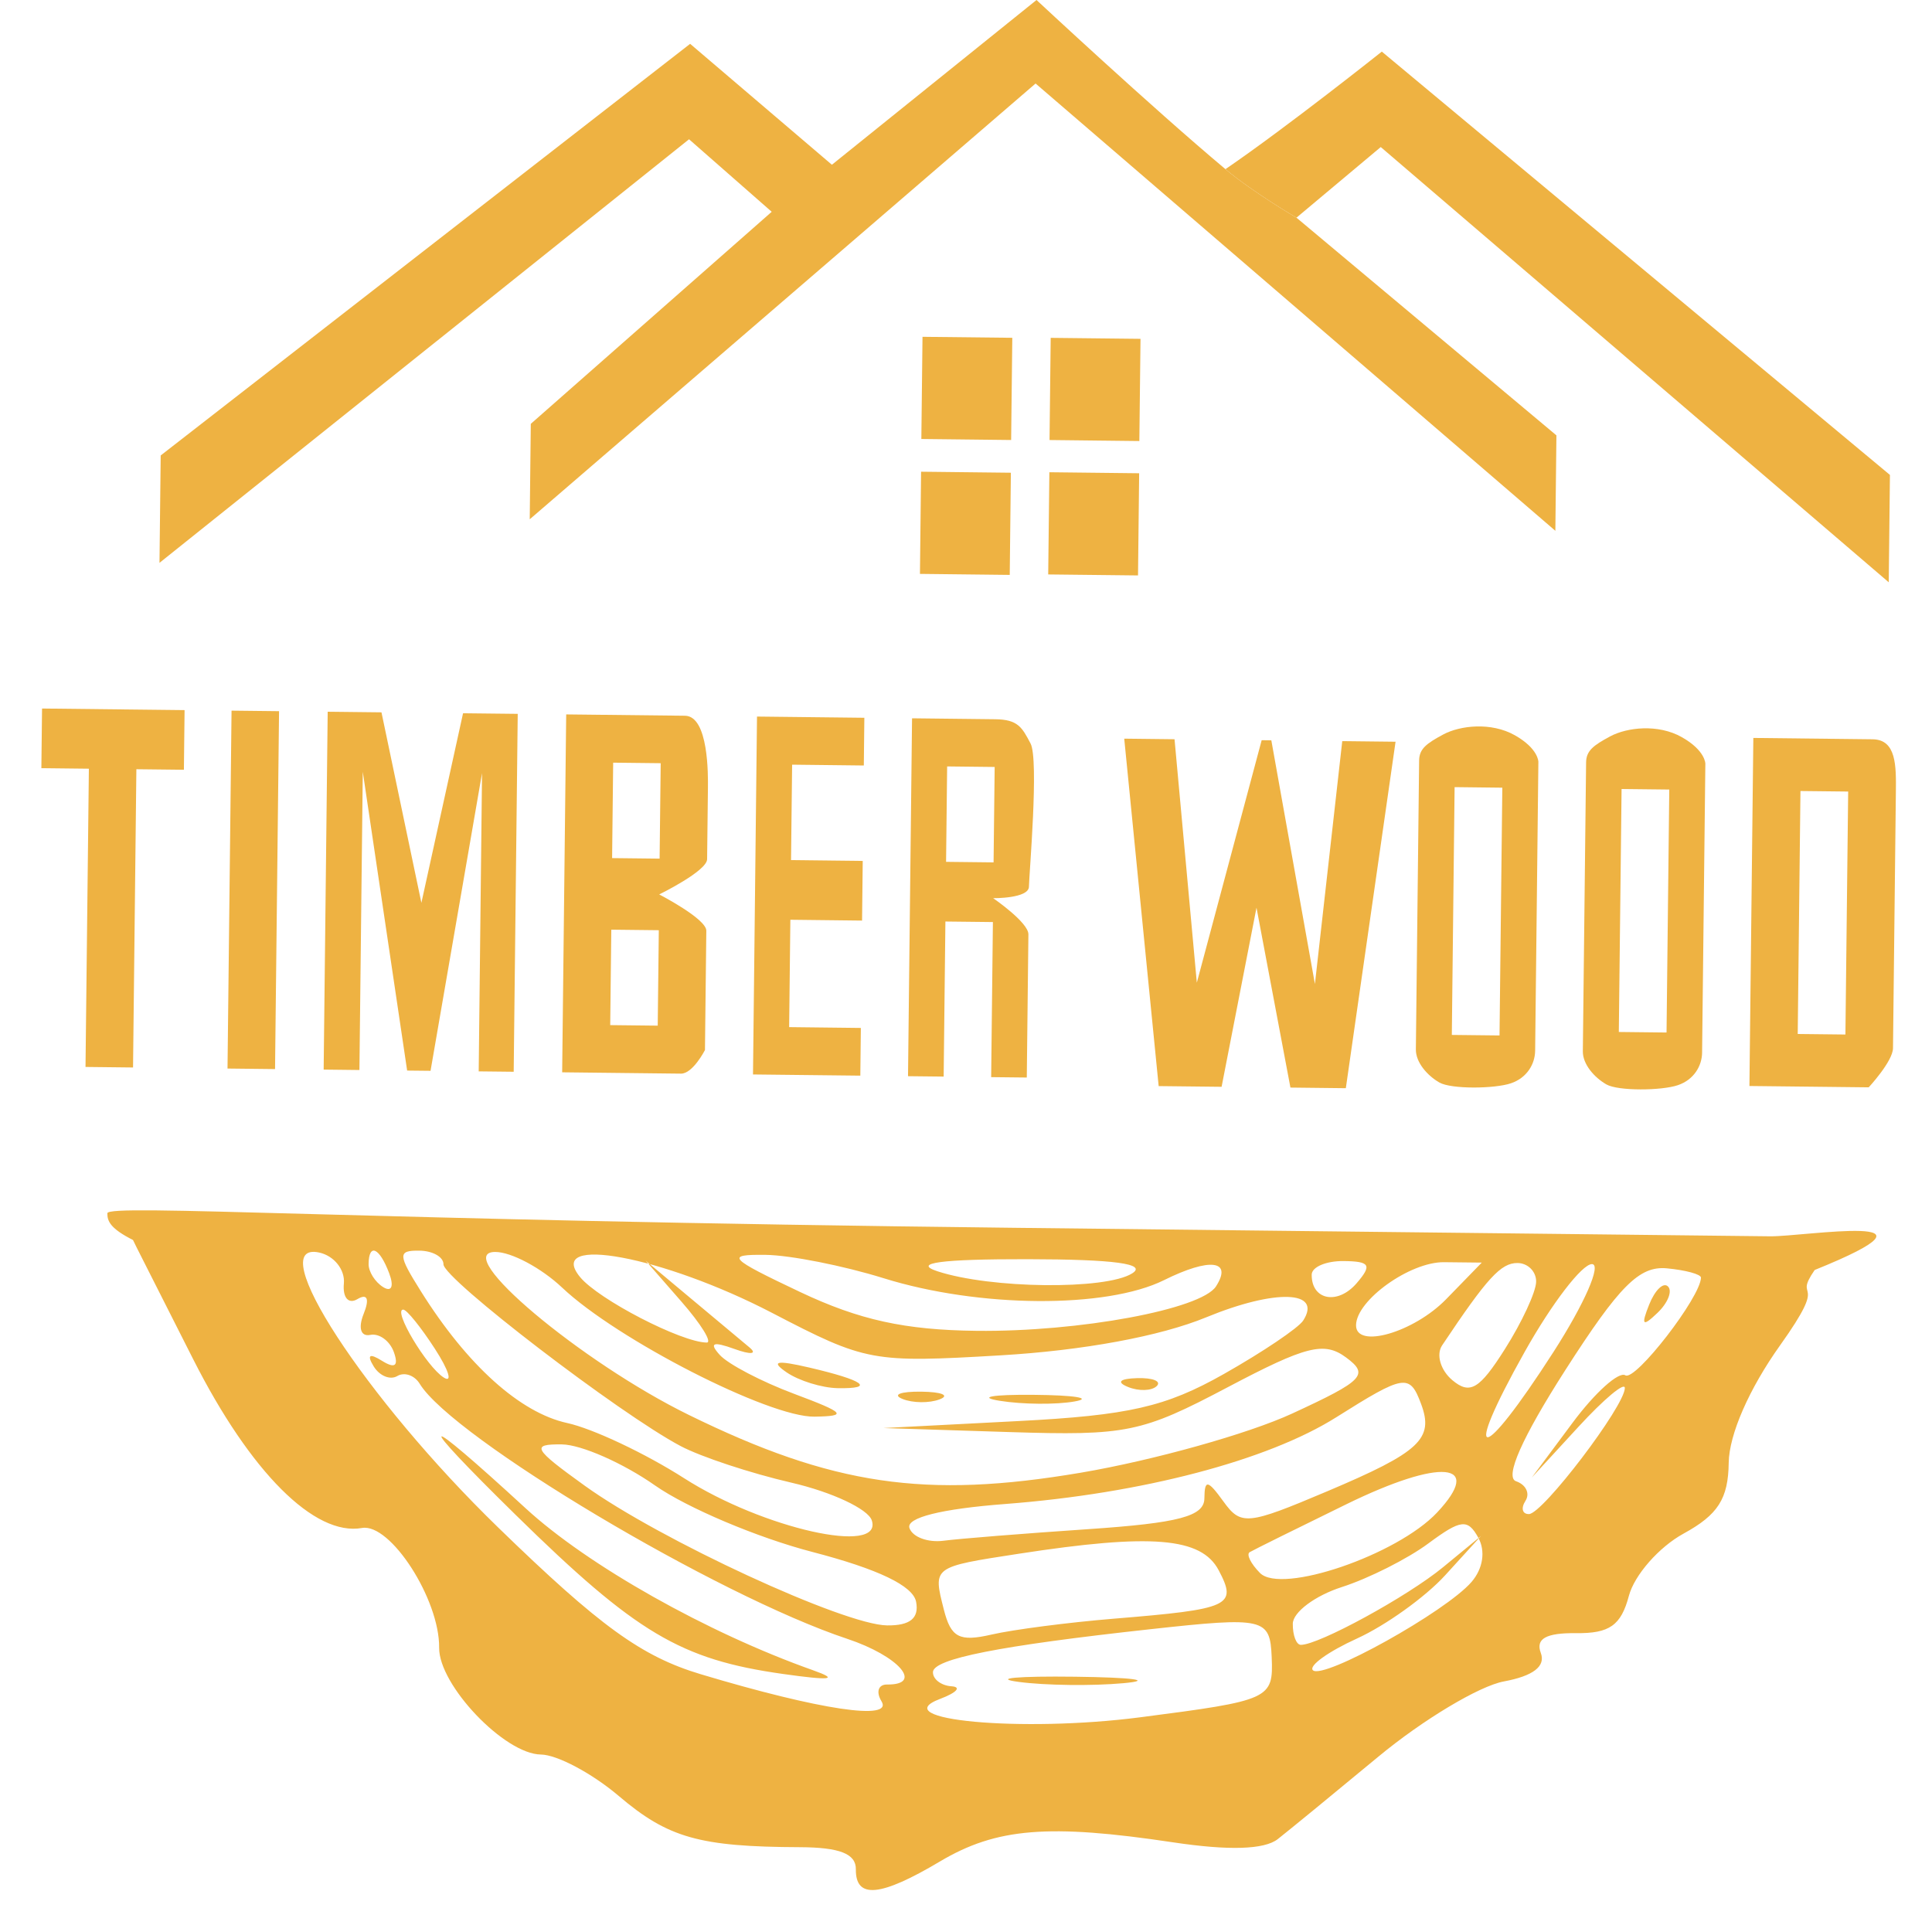
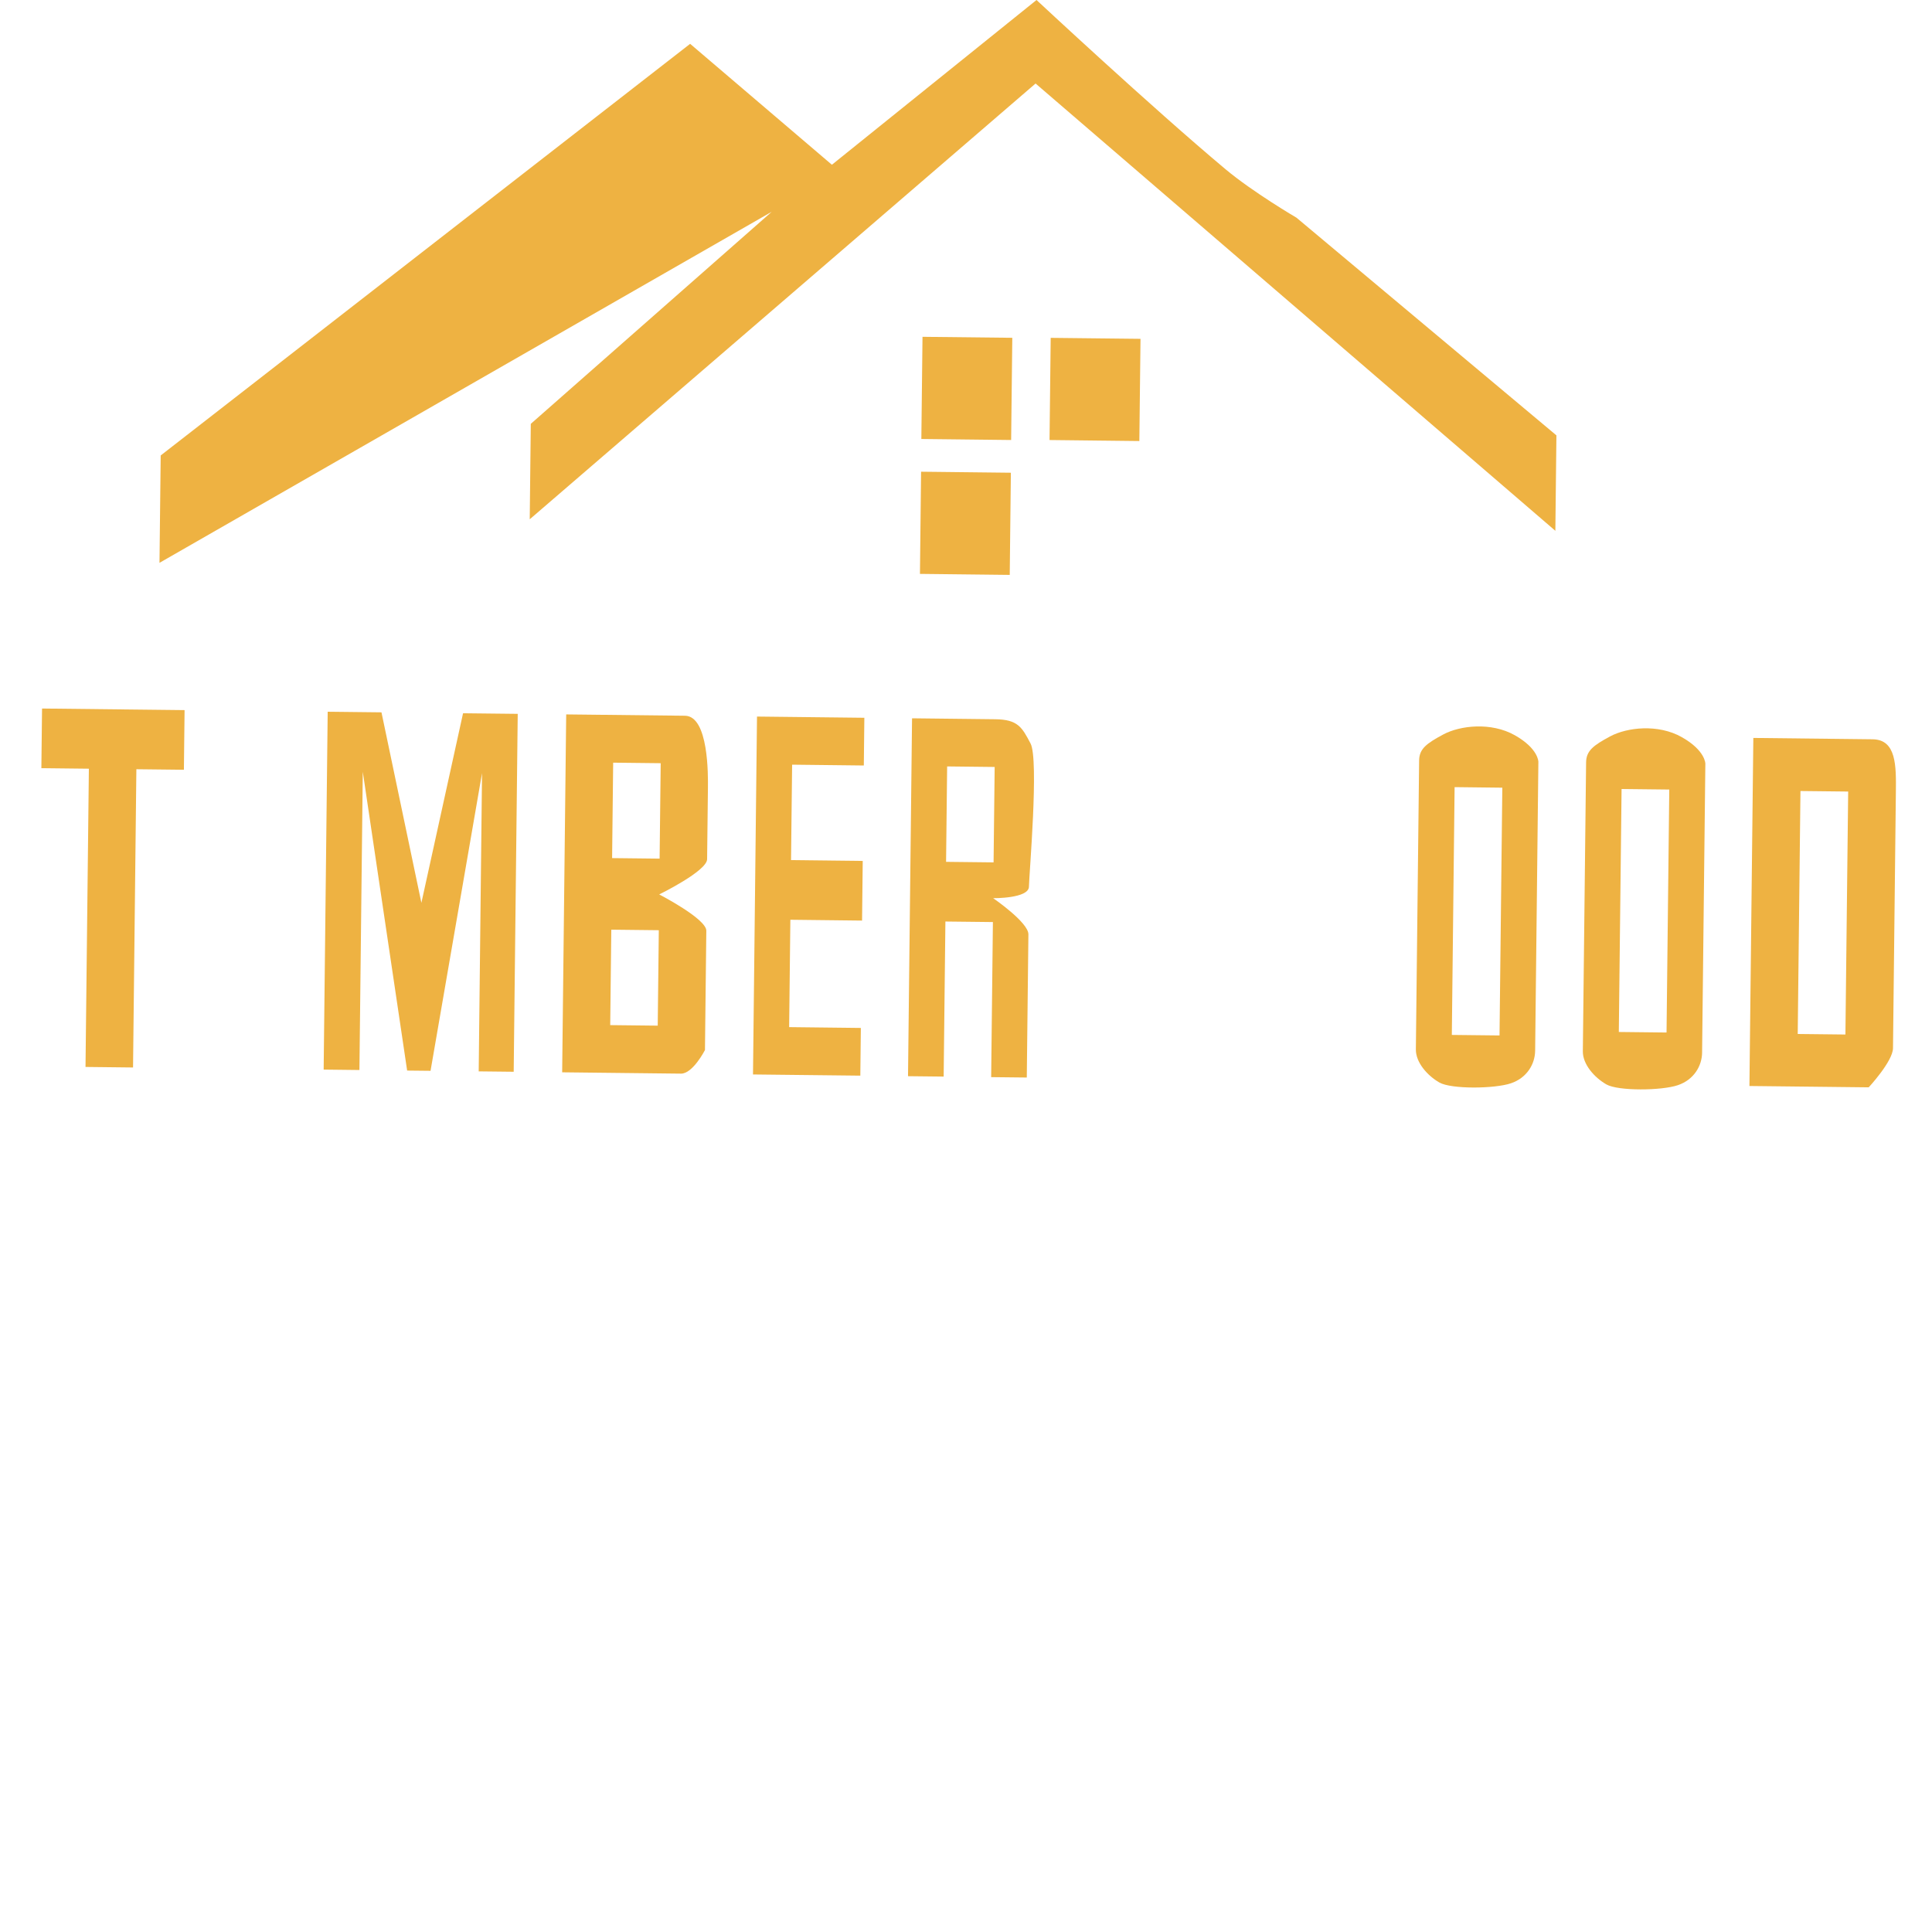
<svg xmlns="http://www.w3.org/2000/svg" width="80" height="79" viewBox="0 0 80 79" fill="none">
-   <path d="M46.552 30.587L47.978 44.974L50.584 45.003L52.029 37.586L53.434 45.035L55.728 45.061L57.787 30.714L55.58 30.689L54.448 40.747L52.643 30.656L52.243 30.651L49.558 40.692L48.635 30.611L46.552 30.587Z" fill="#EEB242" />
-   <path d="M78.258 19.666L57.218 2.137C57.218 2.137 53.27 5.279 50.743 7.005C51.89 7.965 53.684 9.014 53.684 9.014L57.174 6.089L78.209 24.112L78.258 19.666Z" fill="#EEB242" />
-   <path d="M6.654 18.86L6.604 23.306L28.532 5.767L31.955 8.77L21.979 17.551L21.935 21.503L42.881 3.458L64.404 21.98L64.448 18.028L53.684 9.014C53.684 9.014 51.89 7.965 50.743 7.005C47.686 4.445 42.92 0 42.92 0L34.447 6.822L28.577 1.815L6.654 18.86Z" fill="#EEB242" />
-   <path d="M43.452 19.555L43.404 23.787L47.123 23.828L47.17 19.597L43.452 19.555Z" fill="#EEB242" />
+   <path d="M6.654 18.86L6.604 23.306L31.955 8.77L21.979 17.551L21.935 21.503L42.881 3.458L64.404 21.98L64.448 18.028L53.684 9.014C53.684 9.014 51.89 7.965 50.743 7.005C47.686 4.445 42.92 0 42.92 0L34.447 6.822L28.577 1.815L6.654 18.86Z" fill="#EEB242" />
  <path d="M43.507 13.99L43.459 18.221L47.178 18.263L47.226 14.031L43.507 13.99Z" fill="#EEB242" />
  <path d="M38.199 13.947L38.151 18.178L41.869 18.22L41.917 13.988L38.199 13.947Z" fill="#EEB242" />
  <path d="M38.14 19.533L38.093 23.764L41.811 23.806L41.858 19.575L38.14 19.533Z" fill="#EEB242" />
  <path fill-rule="evenodd" clip-rule="evenodd" d="M59.601 44.825C60.091 45.107 61.893 45.086 62.564 44.858C63.234 44.631 63.56 44.055 63.567 43.511C63.573 42.967 63.701 31.546 63.701 31.546C63.701 31.546 63.707 31.001 62.726 30.446C61.744 29.892 60.459 30.04 59.763 30.413C59.066 30.787 58.768 31.009 58.763 31.49C58.758 31.97 58.635 42.911 58.628 43.455C58.622 43.999 59.11 44.543 59.601 44.825ZM62.208 32.617L60.232 32.594L60.117 42.855L62.092 42.877L62.208 32.617Z" fill="#EEB242" />
  <path fill-rule="evenodd" clip-rule="evenodd" d="M72.602 30.557L72.44 44.97L77.379 45.025C77.379 45.025 78.379 43.948 78.385 43.404C78.391 42.861 78.491 33.888 78.504 32.8C78.516 31.712 78.528 30.624 77.54 30.613C76.553 30.602 72.602 30.557 72.602 30.557ZM74.44 42.816L74.553 32.755L76.529 32.777L76.415 42.838L74.44 42.816Z" fill="#EEB242" />
  <path fill-rule="evenodd" clip-rule="evenodd" d="M66.514 44.903C67.005 45.185 68.807 45.164 69.477 44.936C70.148 44.708 70.474 44.132 70.48 43.589C70.486 43.045 70.615 31.623 70.615 31.623C70.615 31.623 70.621 31.079 69.639 30.524C68.658 29.969 67.373 30.118 66.676 30.491C65.98 30.864 65.682 31.087 65.677 31.568C65.671 32.048 65.548 42.989 65.542 43.533C65.536 44.077 66.024 44.62 66.514 44.903ZM69.121 32.694L67.146 32.672L67.032 42.733L69.008 42.755L69.121 32.694Z" fill="#EEB242" />
-   <path d="M9.588 29.427L11.555 29.449L11.389 44.269L9.421 44.247L9.588 29.427Z" fill="#EEB242" />
  <path d="M1.741 29.339L1.713 31.809L3.68 31.831L3.541 44.181L5.509 44.203L5.647 31.853L7.615 31.875L7.643 29.405L1.741 29.339Z" fill="#EEB242" />
  <path fill-rule="evenodd" clip-rule="evenodd" d="M23.445 29.583L23.278 44.403C23.278 44.403 27.705 44.452 28.197 44.458C28.688 44.464 29.191 43.481 29.191 43.481C29.191 43.481 29.241 39.035 29.247 38.541C29.253 38.047 27.296 37.037 27.296 37.037C27.296 37.037 29.275 36.071 29.28 35.577C29.286 35.083 29.308 33.107 29.314 32.613C29.319 32.119 29.347 29.649 28.363 29.638C27.38 29.627 23.445 29.583 23.445 29.583ZM25.346 35.533L25.39 31.581L27.358 31.603L27.313 35.555L25.346 35.533ZM25.268 42.449L25.312 38.497L27.28 38.519L27.235 42.471L25.268 42.449Z" fill="#EEB242" />
  <path d="M31.346 29.672L31.18 44.492L35.624 44.541L35.646 42.566L32.677 42.532L32.727 38.086L35.696 38.12L35.724 35.65L32.755 35.616L32.8 31.664L35.769 31.698L35.791 29.722L31.346 29.672Z" fill="#EEB242" />
  <path fill-rule="evenodd" clip-rule="evenodd" d="M37.766 29.744L37.599 44.564L39.075 44.58L39.147 38.159L41.114 38.181L41.042 44.603L42.517 44.619C42.517 44.619 42.579 39.185 42.584 38.691C42.59 38.197 41.125 37.193 41.125 37.193C41.125 37.193 42.601 37.209 42.606 36.715C42.612 36.221 43.026 31.456 42.673 30.787C42.321 30.118 42.15 29.793 41.209 29.783C40.268 29.772 37.766 29.744 37.766 29.744ZM39.175 35.688L39.219 31.737L41.187 31.759L41.142 35.71L39.175 35.688Z" fill="#EEB242" />
  <path d="M13.569 29.472L13.402 44.291L14.883 44.308L15.022 31.958L16.859 44.331L17.828 44.341L19.96 32.014L19.822 44.364L21.271 44.38L21.438 29.56L19.174 29.535L17.449 37.385L15.796 29.497L13.569 29.472Z" fill="#EEB242" />
-   <path fill-rule="evenodd" clip-rule="evenodd" d="M4.445 50.24C4.441 50.577 4.583 50.879 5.507 51.347L5.661 51.662L7.996 56.277C10.366 60.963 13.026 63.623 14.989 63.272C16.165 63.062 18.206 66.228 18.184 68.23C18.166 69.775 20.891 72.636 22.397 72.653C23.069 72.66 24.521 73.434 25.625 74.372C27.664 76.105 28.968 76.474 33.125 76.49C34.77 76.497 35.447 76.764 35.439 77.404C35.425 78.644 36.454 78.549 38.923 77.08C41.257 75.692 43.42 75.514 48.569 76.288C50.884 76.636 52.353 76.591 52.91 76.155C53.371 75.793 55.25 74.254 57.084 72.734C58.919 71.214 61.252 69.816 62.268 69.627C63.489 69.4 64.01 68.999 63.801 68.445C63.581 67.858 64.017 67.613 65.26 67.627C66.646 67.643 67.124 67.306 67.449 66.081C67.679 65.219 68.697 64.06 69.712 63.505C71.139 62.724 71.563 62.062 71.582 60.574C71.598 59.4 72.428 57.504 73.714 55.702C75.81 52.765 74.198 53.958 75.142 52.589C81.237 50.127 74.691 51.209 73.299 51.194C70.708 51.164 67.825 51.132 41.938 50.841C14.663 50.534 4.449 49.838 4.445 50.24ZM14.239 53.147C14.184 53.735 14.429 54.017 14.802 53.794C15.212 53.551 15.309 53.783 15.057 54.409C14.824 54.99 14.939 55.356 15.33 55.277C15.702 55.201 16.143 55.523 16.31 55.992C16.513 56.565 16.353 56.683 15.822 56.352C15.3 56.025 15.181 56.102 15.473 56.579C15.715 56.975 16.155 57.156 16.451 56.98C16.746 56.804 17.165 56.948 17.379 57.3C18.747 59.541 29.69 66.07 35.082 67.862C37.218 68.573 38.261 69.771 36.729 69.754C36.368 69.75 36.265 70.062 36.501 70.448C36.998 71.263 33.951 70.808 29.021 69.329C26.566 68.593 24.843 67.345 20.634 63.257C15.101 57.885 10.851 51.357 13.216 51.866C13.832 51.999 14.292 52.575 14.239 53.147ZM16.115 52.724C16.321 53.271 16.214 53.515 15.865 53.297C15.53 53.088 15.259 52.658 15.263 52.34C15.273 51.461 15.715 51.66 16.115 52.724ZM18.363 52.353C18.356 52.949 25.661 58.547 28.185 59.881C29.026 60.326 31.088 61.007 32.768 61.395C34.447 61.783 35.946 62.486 36.099 62.957C36.574 64.416 31.585 63.295 28.326 61.21C26.724 60.185 24.548 59.158 23.491 58.927C21.535 58.501 19.346 56.531 17.429 53.472C16.471 51.945 16.466 51.778 17.368 51.788C17.918 51.795 18.366 52.049 18.363 52.353ZM23.277 53.319C25.557 55.475 31.843 58.69 33.723 58.662C35.115 58.64 34.998 58.508 32.886 57.718C31.536 57.213 30.149 56.488 29.804 56.106C29.351 55.605 29.519 55.537 30.412 55.859C31.091 56.105 31.371 56.076 31.033 55.794C30.695 55.513 29.589 54.589 28.576 53.741L26.733 52.2L28.217 53.899C29.034 54.834 29.504 55.597 29.263 55.594C28.209 55.582 24.781 53.809 24.019 52.881C22.561 51.104 27.462 52.019 31.97 54.365C35.861 56.389 36.111 56.436 41.433 56.123C44.854 55.922 48.041 55.333 49.947 54.548C52.813 53.369 54.764 53.434 53.962 54.683C53.764 54.99 52.284 55.987 50.672 56.899C48.266 58.259 46.74 58.608 42.158 58.845L36.575 59.134L41.791 59.3C46.652 59.454 47.268 59.328 50.838 57.443C54.088 55.727 54.832 55.539 55.741 56.213C56.701 56.922 56.466 57.167 53.509 58.532C51.691 59.372 47.751 60.474 44.752 60.983C38.316 62.074 34.472 61.508 28.522 58.59C24.05 56.397 18.646 51.849 20.504 51.842C21.167 51.839 22.415 52.504 23.277 53.319ZM36.588 52.929C40.533 54.159 45.81 54.195 48.202 53.008C50.095 52.068 51.048 52.183 50.352 53.267C49.742 54.218 44.692 55.156 40.437 55.108C37.472 55.075 35.578 54.658 33.135 53.502C30.162 52.094 30.02 51.943 31.696 51.962C32.719 51.974 34.92 52.41 36.588 52.929ZM46.876 52.732C45.772 53.419 41.021 53.365 38.818 52.642C37.769 52.297 38.964 52.137 42.543 52.142C46.155 52.147 47.518 52.333 46.876 52.732ZM56.176 53.136C55.392 54.048 54.303 53.84 54.315 52.78C54.319 52.463 54.914 52.211 55.637 52.219C56.732 52.231 56.823 52.385 56.176 53.136ZM59.883 53.797C58.541 55.176 56.14 55.869 56.151 54.874C56.163 53.84 58.384 52.25 59.794 52.266L61.357 52.283L59.883 53.797ZM63.608 53.074C63.603 53.495 63.02 54.752 62.313 55.867C61.261 57.529 60.867 57.762 60.139 57.152C59.65 56.742 59.459 56.093 59.715 55.71C61.579 52.917 62.151 52.292 62.84 52.3C63.268 52.305 63.614 52.653 63.608 53.074ZM64.327 55.982C61.3 60.69 60.492 60.692 63.13 55.986C64.251 53.984 65.506 52.346 65.918 52.345C66.329 52.343 65.613 53.98 64.327 55.982ZM70.433 52.905C70.424 53.708 67.716 57.208 67.303 56.95C67.031 56.78 66.049 57.662 65.12 58.911L63.431 61.18L65.359 59.084C66.42 57.93 67.284 57.208 67.281 57.477C67.273 58.229 63.881 62.687 63.311 62.696C63.035 62.7 62.97 62.453 63.166 62.148C63.362 61.842 63.187 61.477 62.777 61.337C62.296 61.173 63.02 59.539 64.816 56.735C67.055 53.242 67.88 52.415 69.018 52.52C69.798 52.593 70.434 52.766 70.433 52.905ZM68.29 54.018C67.944 54.886 68.014 54.957 68.633 54.364C69.062 53.954 69.258 53.462 69.069 53.272C68.88 53.081 68.53 53.417 68.29 54.018ZM18.006 55.849C18.582 56.738 18.749 57.276 18.377 57.043C17.667 56.598 16.25 54.224 16.698 54.229C16.842 54.231 17.43 54.959 18.006 55.849ZM32.571 56.827C33.079 57.175 34.029 57.469 34.682 57.482C36.268 57.512 35.777 57.156 33.503 56.627C32.148 56.312 31.898 56.366 32.571 56.827ZM46.707 57.432C47.152 57.614 47.688 57.598 47.896 57.397C48.104 57.197 47.74 57.048 47.086 57.067C46.364 57.088 46.215 57.232 46.707 57.432ZM58.84 58.124C59.388 59.581 58.805 60.125 54.945 61.758C51.647 63.154 51.386 63.179 50.658 62.172C50.007 61.273 49.88 61.253 49.871 62.047C49.863 62.789 48.813 63.066 45.052 63.321C42.407 63.5 39.715 63.715 39.069 63.8C38.423 63.884 37.788 63.649 37.659 63.276C37.51 62.847 38.966 62.481 41.633 62.278C47.272 61.847 52.491 60.479 55.337 58.684C58.152 56.91 58.371 56.874 58.84 58.124ZM37.363 57.926C37.788 58.101 38.485 58.109 38.913 57.944C39.342 57.779 38.994 57.636 38.142 57.627C37.289 57.617 36.94 57.752 37.363 57.926ZM41.401 58.006C42.342 58.157 43.736 58.169 44.5 58.032C45.264 57.896 44.495 57.772 42.79 57.758C41.085 57.743 40.46 57.855 41.401 58.006ZM21.344 62.721C26.343 67.626 28.178 68.719 32.431 69.318C34.395 69.596 34.761 69.551 33.672 69.165C29.292 67.614 24.337 64.822 21.763 62.454C17.318 58.365 17.067 58.525 21.344 62.721ZM27.125 61.512C28.447 62.438 31.378 63.677 33.637 64.264C36.369 64.975 37.808 65.667 37.934 66.328C38.064 67.008 37.684 67.317 36.733 67.306C34.952 67.286 27.328 63.764 24.211 61.52C22.076 59.984 21.973 59.796 23.267 59.811C24.067 59.82 25.803 60.585 27.125 61.512ZM59.508 62.63C57.856 64.39 53.059 66.03 52.174 65.136C51.791 64.749 51.599 64.36 51.748 64.273C51.896 64.184 53.701 63.29 55.758 62.285C59.667 60.375 61.467 60.54 59.508 62.63ZM60.935 65.504C59.874 66.737 54.773 69.576 54.363 69.161C54.182 68.979 55.004 68.388 56.19 67.849C57.375 67.309 59.015 66.134 59.835 65.237L61.323 63.605L59.758 64.893C58.278 66.112 54.6 68.119 53.864 68.111C53.676 68.109 53.527 67.716 53.532 67.237C53.538 66.758 54.453 66.074 55.565 65.717C56.676 65.36 58.289 64.547 59.146 63.911C60.492 62.914 60.775 62.881 61.213 63.673C61.519 64.228 61.409 64.953 60.935 65.504ZM50.463 65.022C51.242 66.5 50.959 66.631 46.095 67.03C44.218 67.185 41.953 67.479 41.06 67.685C39.723 67.993 39.376 67.811 39.082 66.649C38.631 64.867 38.599 64.891 42.19 64.338C47.684 63.491 49.744 63.661 50.463 65.022ZM52.658 68.622C52.73 70.357 52.609 70.413 47.206 71.112C42.308 71.746 36.615 71.222 38.928 70.349C39.613 70.09 39.826 69.856 39.399 69.827C38.974 69.799 38.628 69.536 38.631 69.244C38.637 68.689 41.364 68.15 47.64 67.463C52.359 66.946 52.59 67 52.658 68.622ZM42.178 69.645C43.276 69.793 45.229 69.817 46.517 69.699C47.804 69.581 46.905 69.46 44.519 69.431C42.132 69.401 41.078 69.498 42.178 69.645Z" fill="#EEB242" />
</svg>